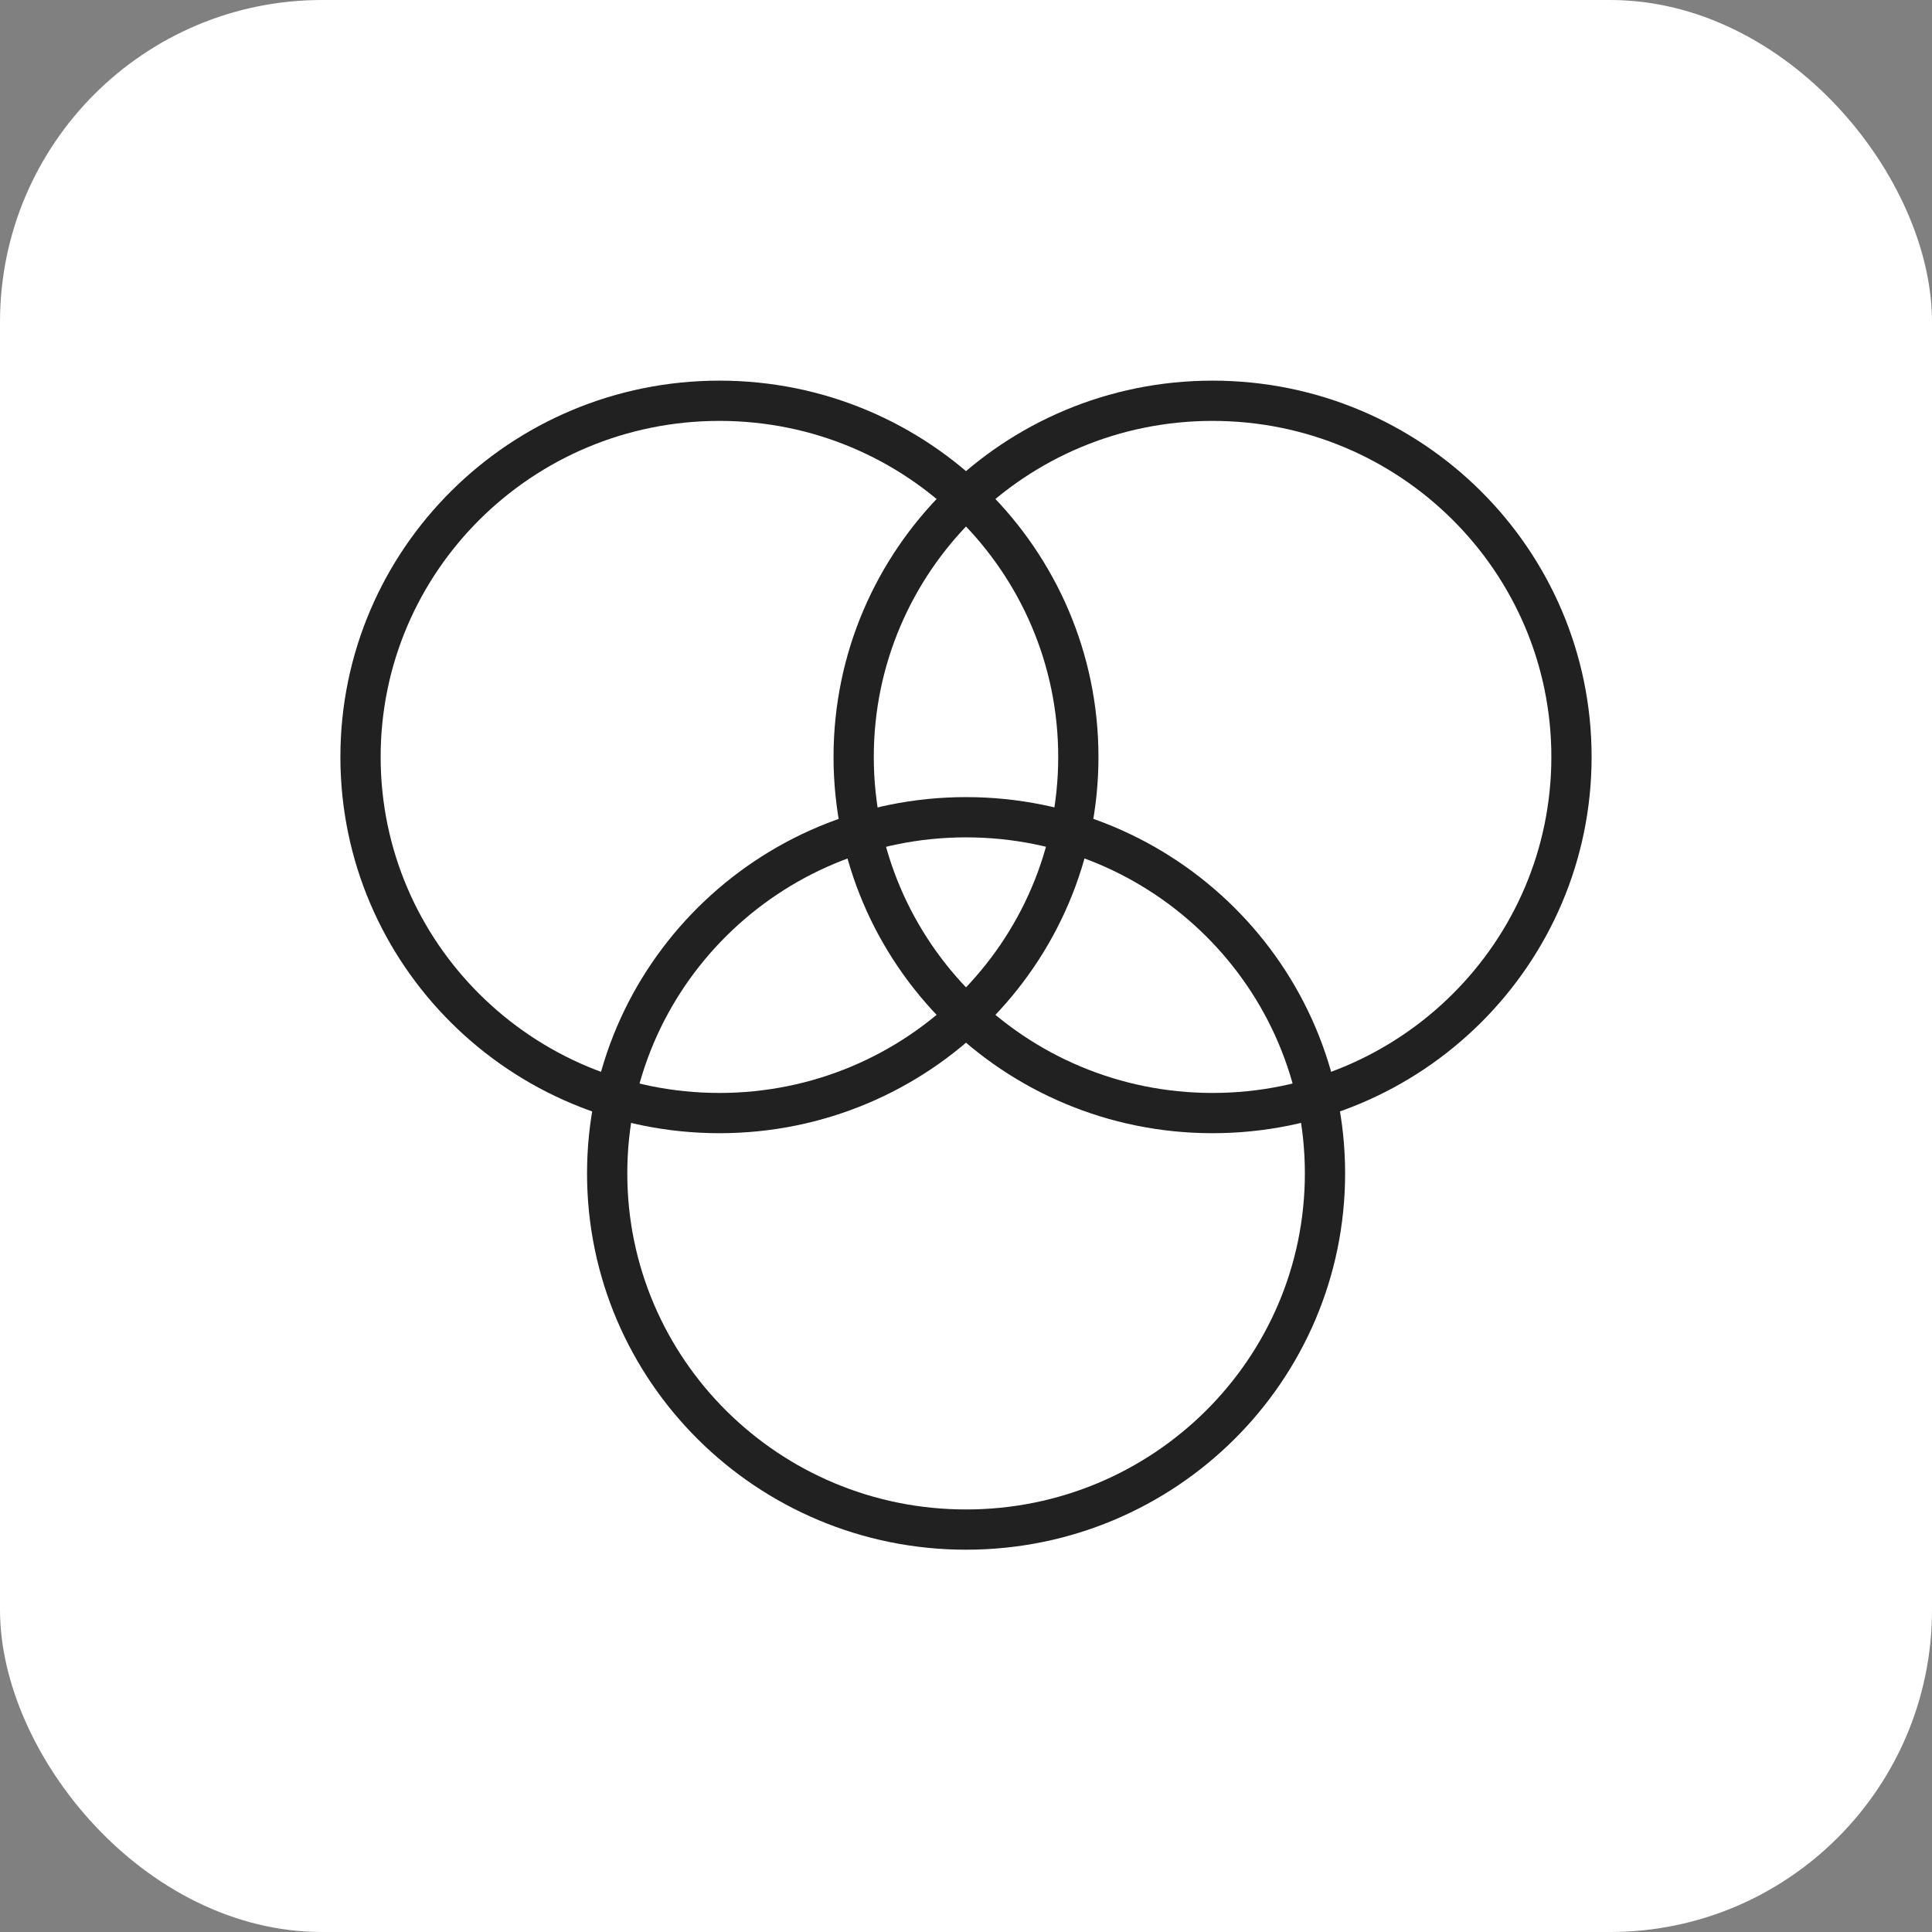
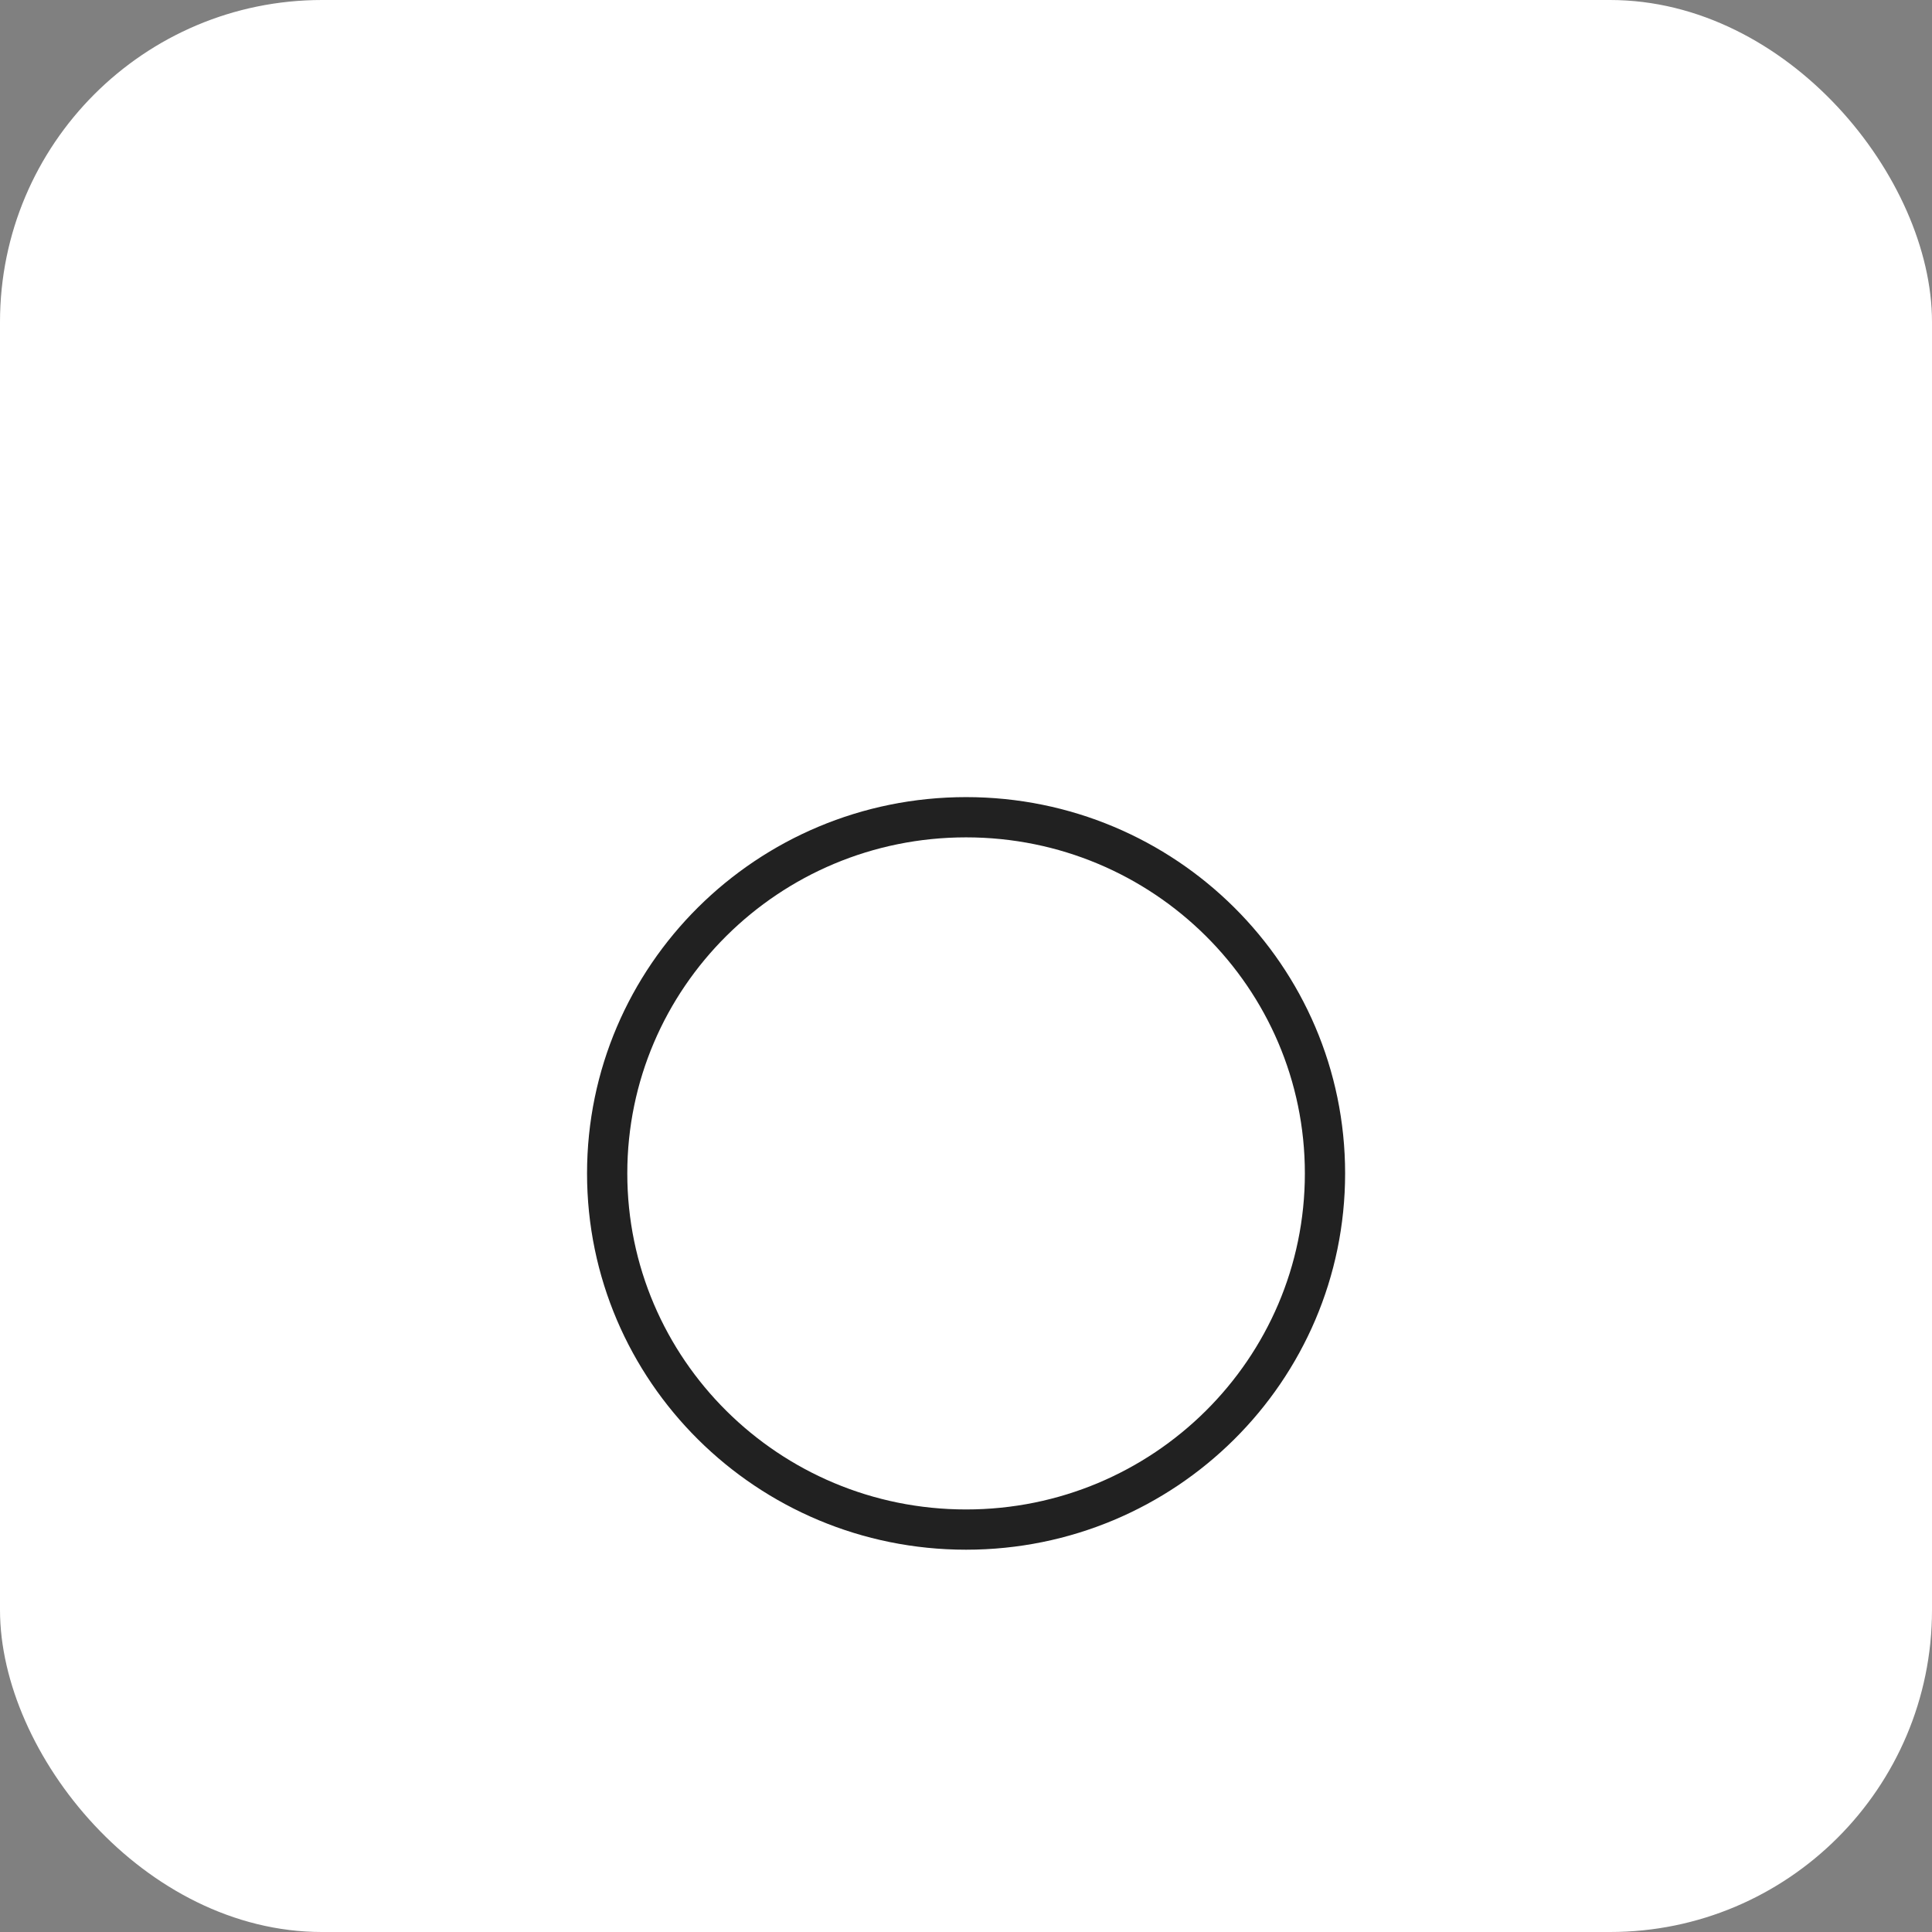
<svg xmlns="http://www.w3.org/2000/svg" width="48" height="48" viewBox="0 0 48 48" fill="none">
  <rect x="0" y="0" width="48" height="48" fill="#808080" stroke="none" />
  <rect width="48" height="48" rx="8" fill="white" />
  <g clip-path="url(#clip0_476_6170)">
-     <path d="M39.043 18.806C39.043 23.689 35.054 27.654 30.126 27.654C25.198 27.654 21.209 23.689 21.209 18.806C21.209 13.922 25.198 9.957 30.126 9.957C35.054 9.957 39.043 13.922 39.043 18.806Z" stroke="#212121" />
-     <path d="M26.791 18.806C26.791 23.689 22.803 27.654 17.874 27.654C12.946 27.654 8.957 23.689 8.957 18.806C8.957 13.922 12.946 9.957 17.874 9.957C22.803 9.957 26.791 13.922 26.791 18.806Z" stroke="#212121" />
    <path d="M32.919 29.153C32.919 34.036 28.93 38.002 24.002 38.002C19.074 38.002 15.085 34.036 15.085 29.153C15.085 24.27 19.074 20.304 24.002 20.304C28.93 20.304 32.919 24.27 32.919 29.153Z" stroke="#212121" />
  </g>
  <defs>
    <clipPath id="clip0_476_6170">
      <rect width="32" height="29.959" fill="white" transform="translate(8 9)" />
    </clipPath>
  </defs>
</svg>